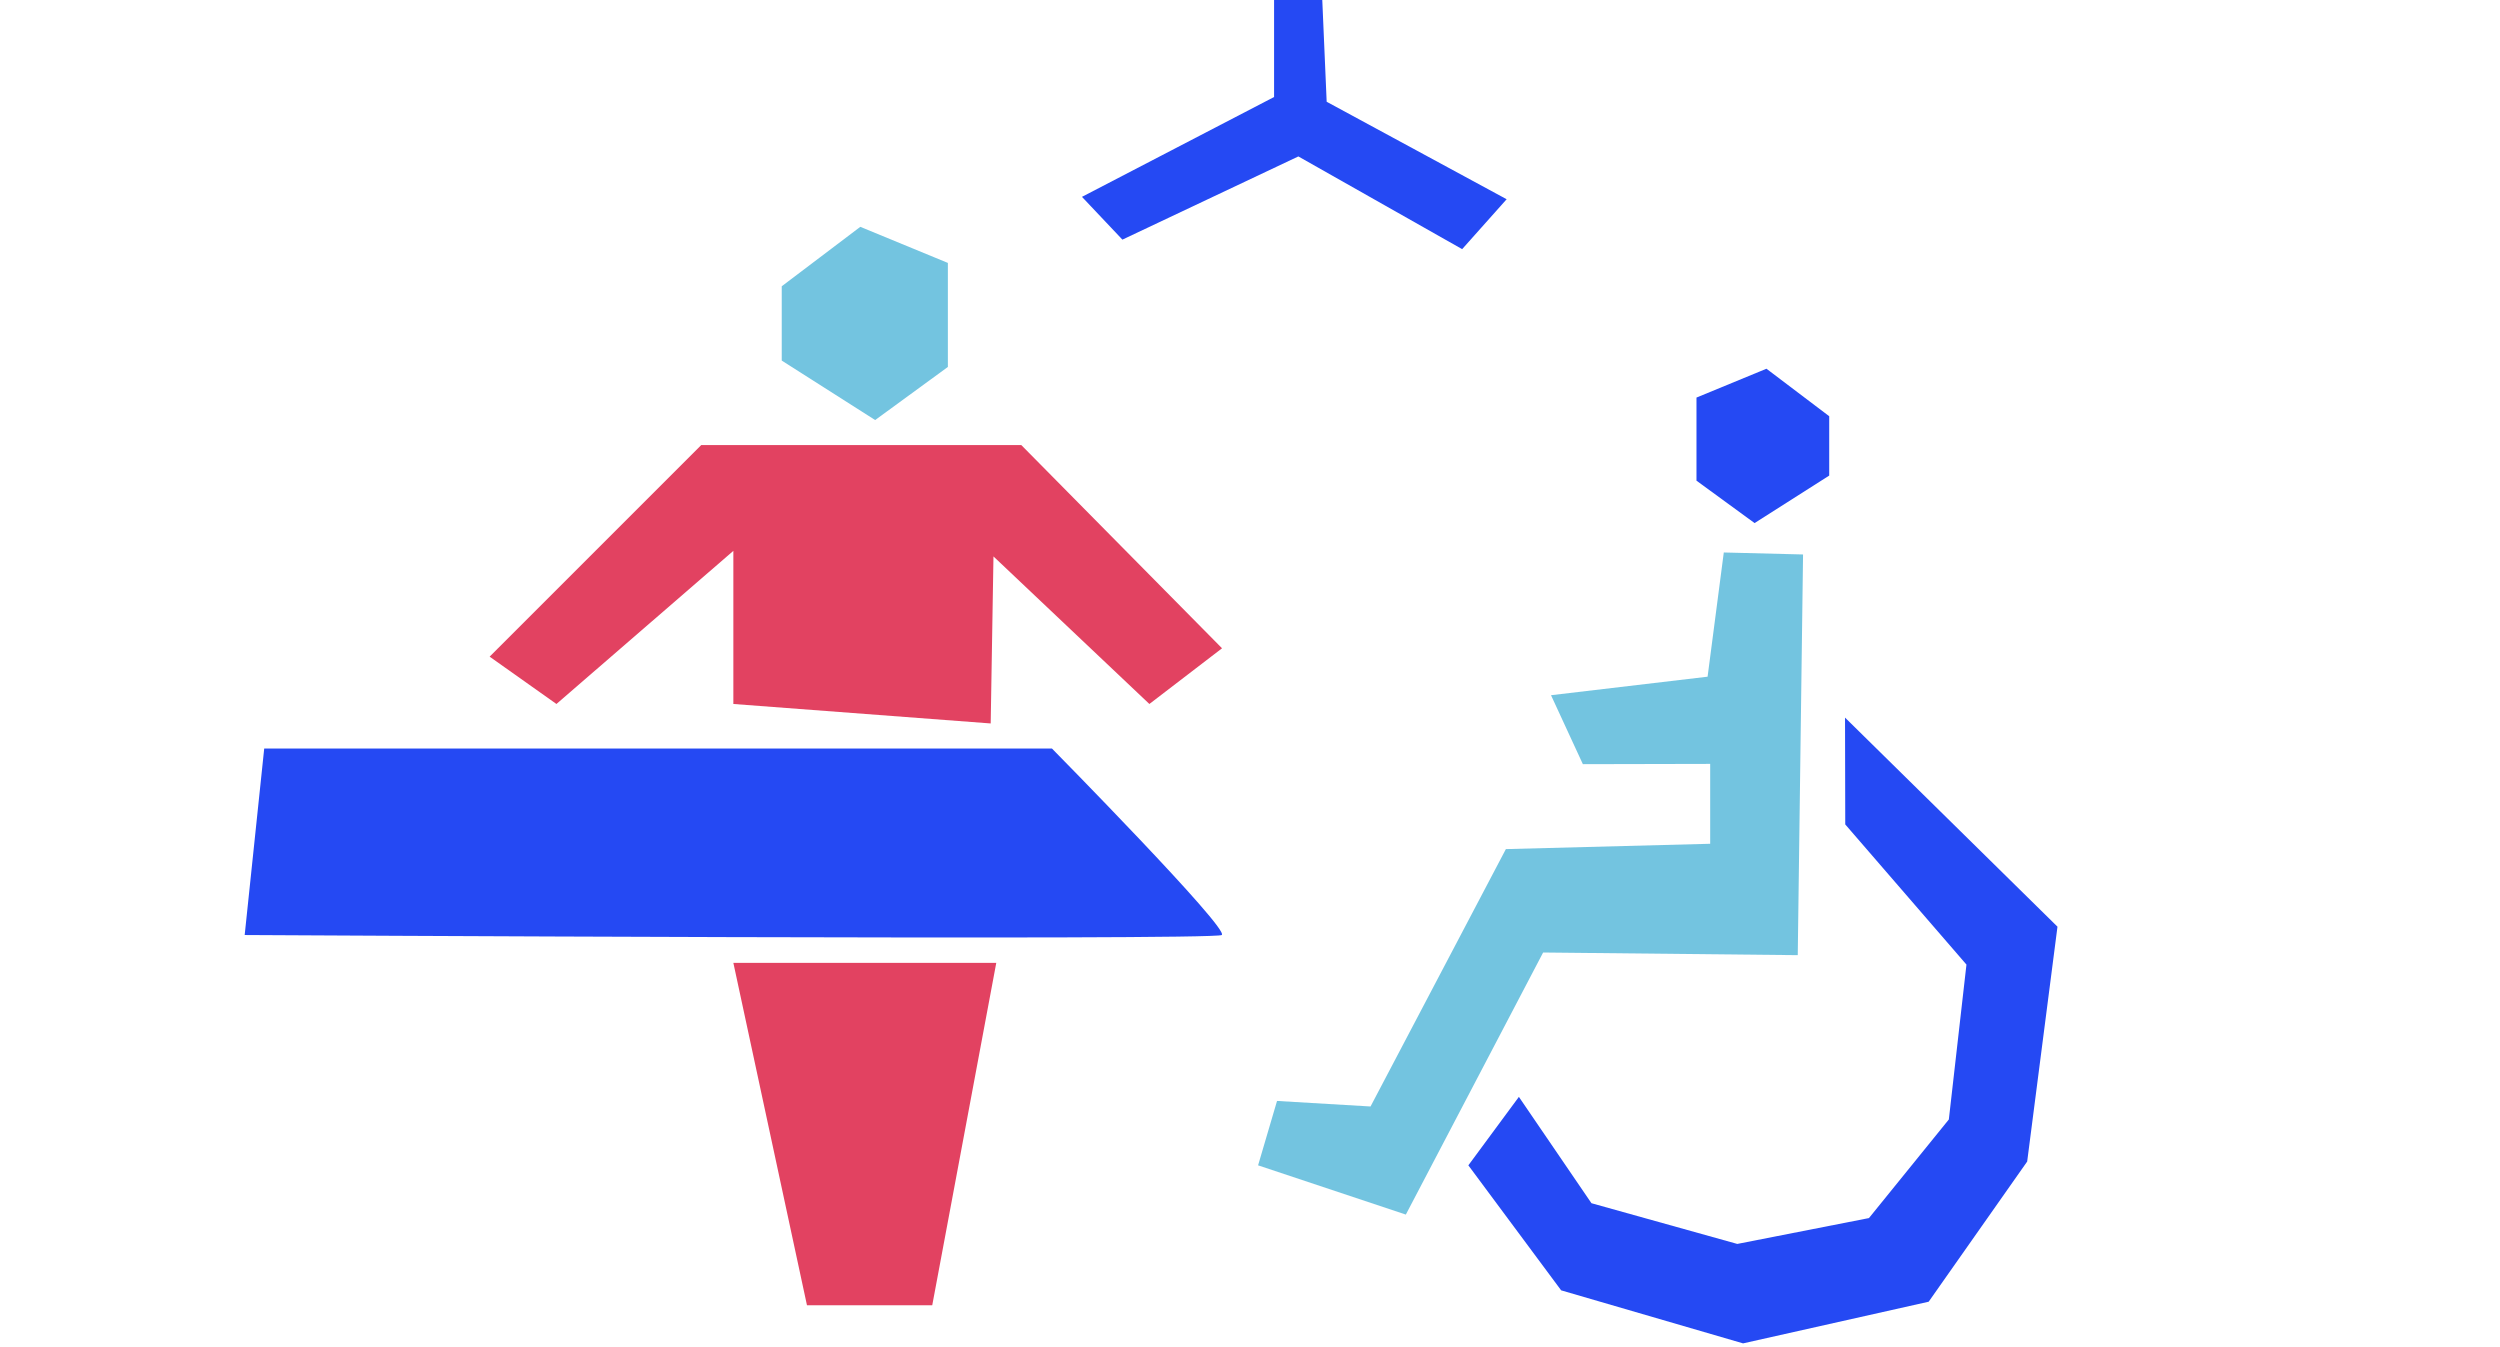
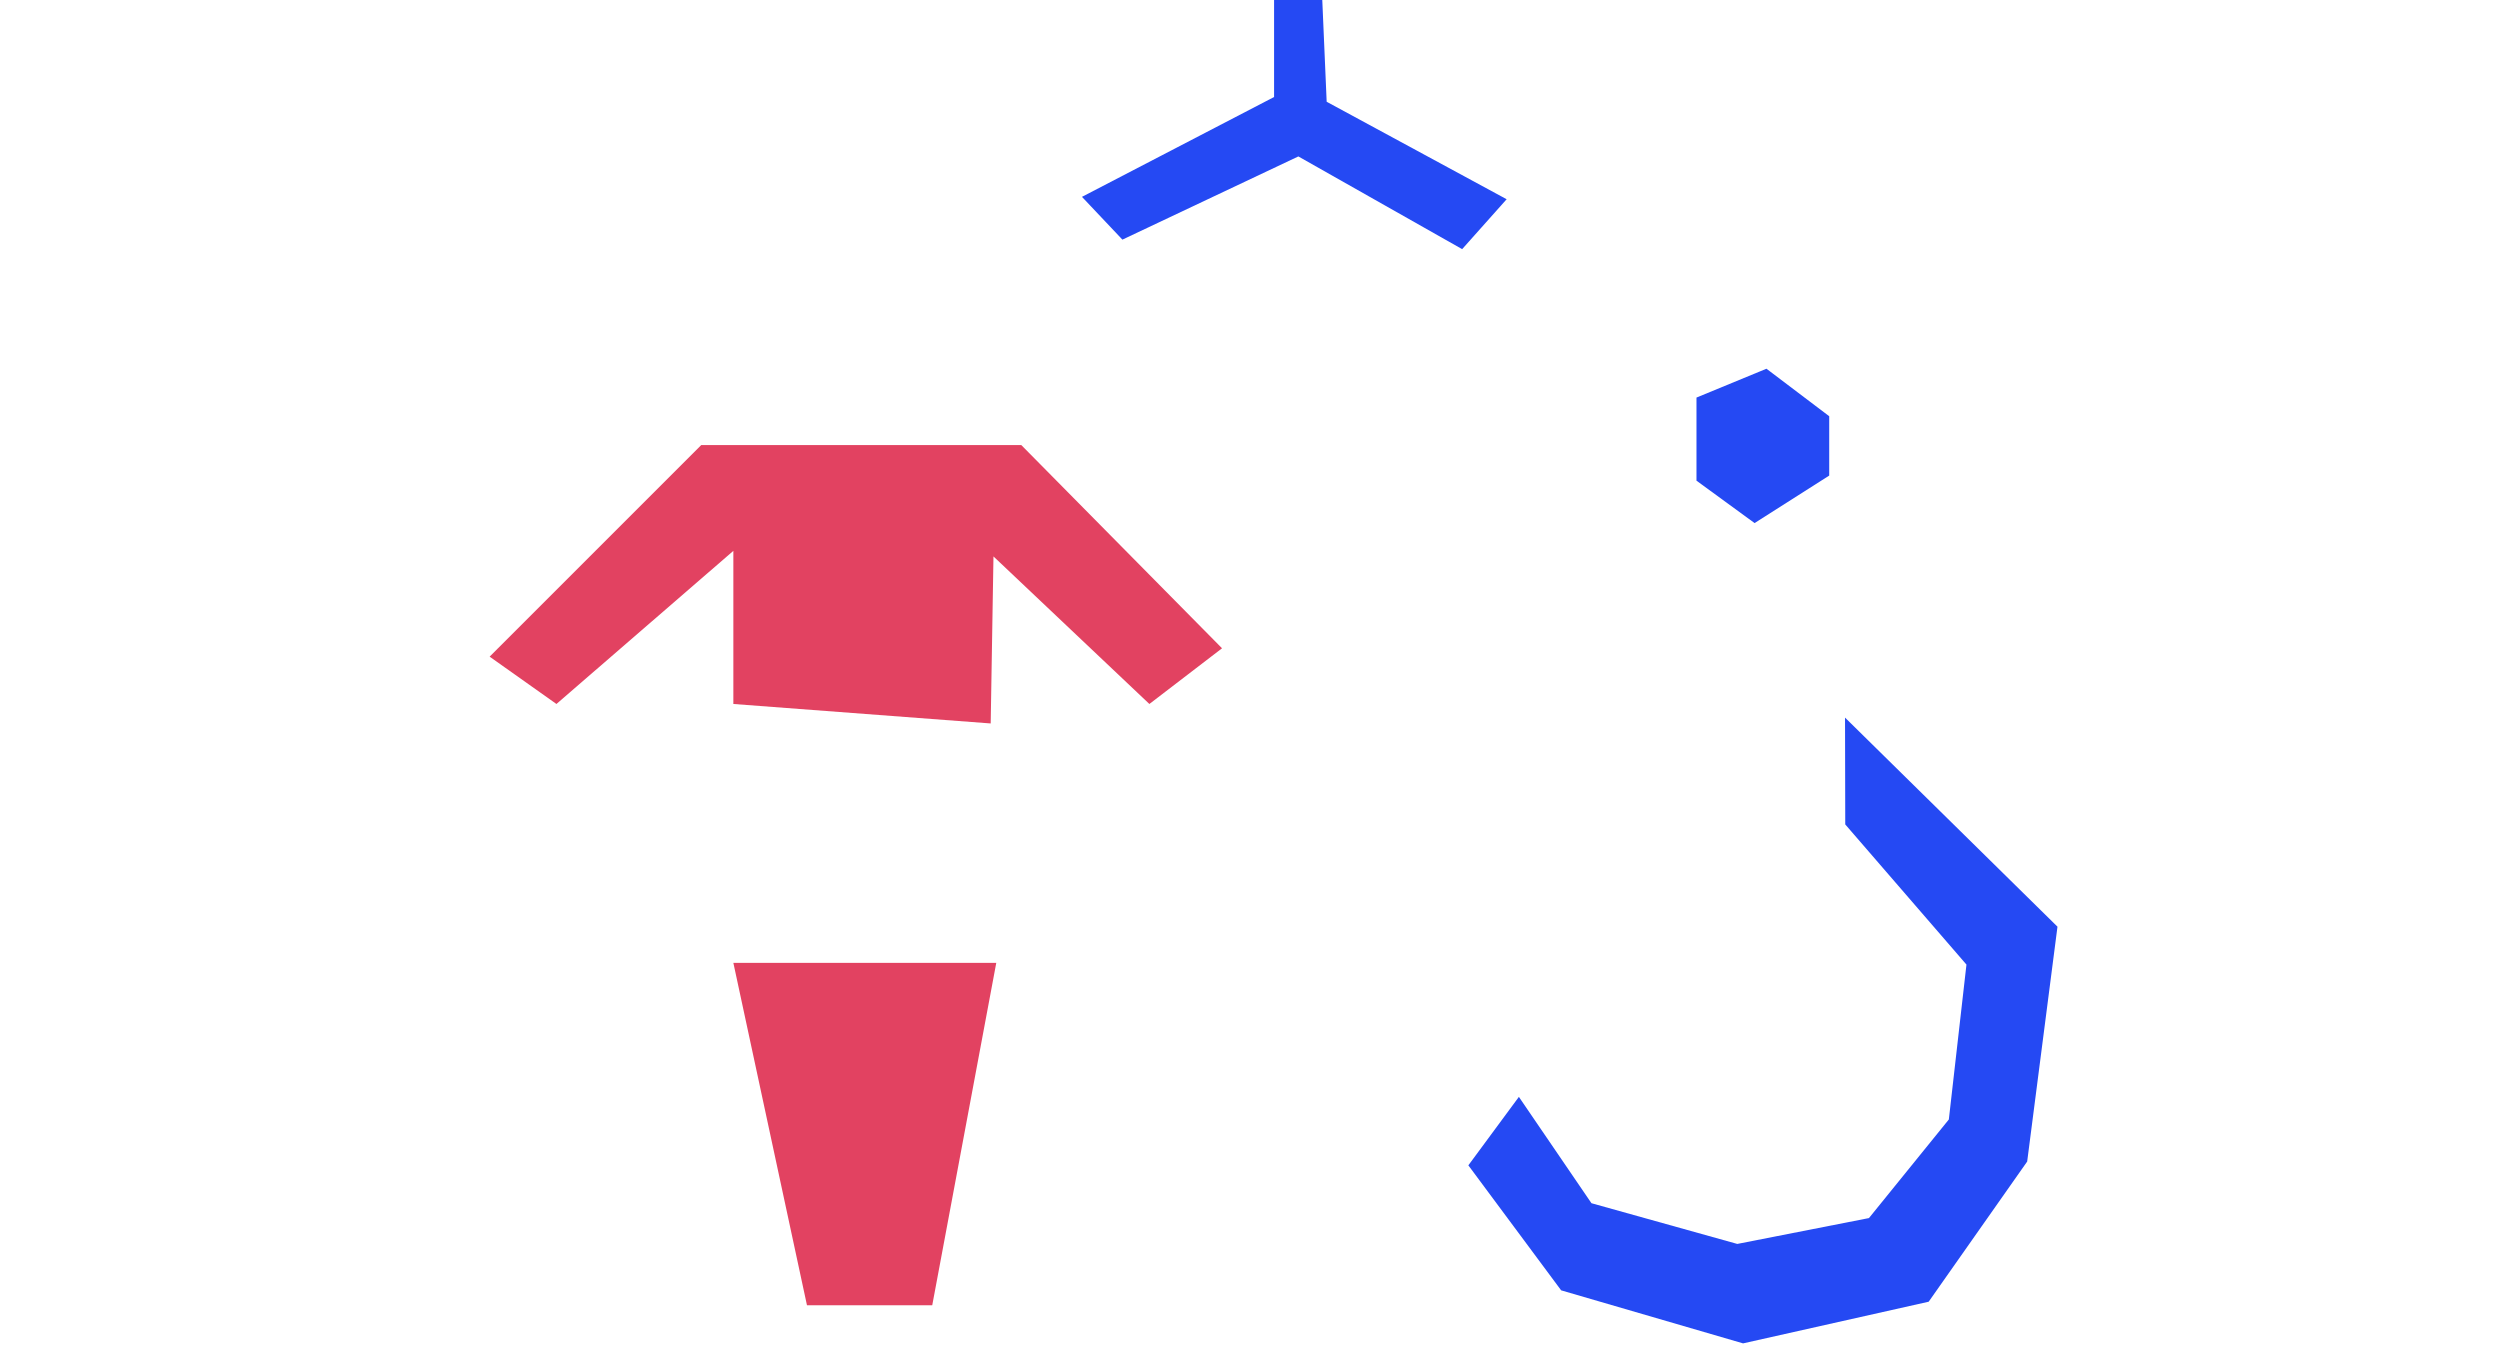
<svg xmlns="http://www.w3.org/2000/svg" viewBox="0 0 1080 582">
  <defs>
    <style>.cls-1{fill:#2549f3;}.cls-2{fill:#73c4e0;}.cls-3{fill:#e24261;}</style>
  </defs>
  <title>changing place</title>
  <g id="titles">
    <path class="cls-1" d="M797.15,356.15q26.18,30.27,52.36,60.55-3.81,33.45-7.61,66.91l-34.51,42.6-56.88,11.17-63-17.59-31.35-45.94-21.83,29.58,40.09,54L753,580.34l80.19-18,42.55-60.55q6.54-50.73,13.09-101.46L797.05,310Z" />
-     <path class="cls-2" d="M778.92,239.53q-1.14,86.55-2.29,173.1l-110-1.15L607.32,524.7l-63.83-21.27,8.19-27.82L592.07,478l58.47-111.19,88.26-2.3V330l-55,.12q-6.87-14.9-13.76-29.79l67.64-8,7-53.66Z" />
    <polygon class="cls-1" points="763.11 159.29 790.22 179.81 790.22 205.45 757.98 225.97 732.88 207.65 732.88 171.75 763.11 159.29" />
-     <polygon class="cls-2" points="371.65 97.99 337.71 123.67 337.71 155.77 378.07 181.46 409.48 158.52 409.48 113.58 371.65 97.99" />
-     <path class="cls-1" d="M114.14,323.36h340.3s77,78.16,73.35,80.57-422.09,0-422.09,0Z" />
    <polygon class="cls-3" points="316.81 304.12 316.81 237.97 240.38 304.12 211.52 283.67 302.92 192.28 441.21 192.28 527.92 280.06 496.53 304.12 429.18 240.38 427.98 312.53 316.81 304.12" />
    <polygon class="cls-3" points="316.81 415.95 430.39 415.95 402.73 563.87 348.61 563.87 316.81 415.95" />
    <polygon class="cls-1" points="550.4 -37.16 550.4 41.91 467.41 85.04 484.88 103.52 560.89 67.58 631.65 107.63 650.87 86.07 573.12 43.96 569.62 -37.16 550.4 -37.16" />
  </g>
</svg>